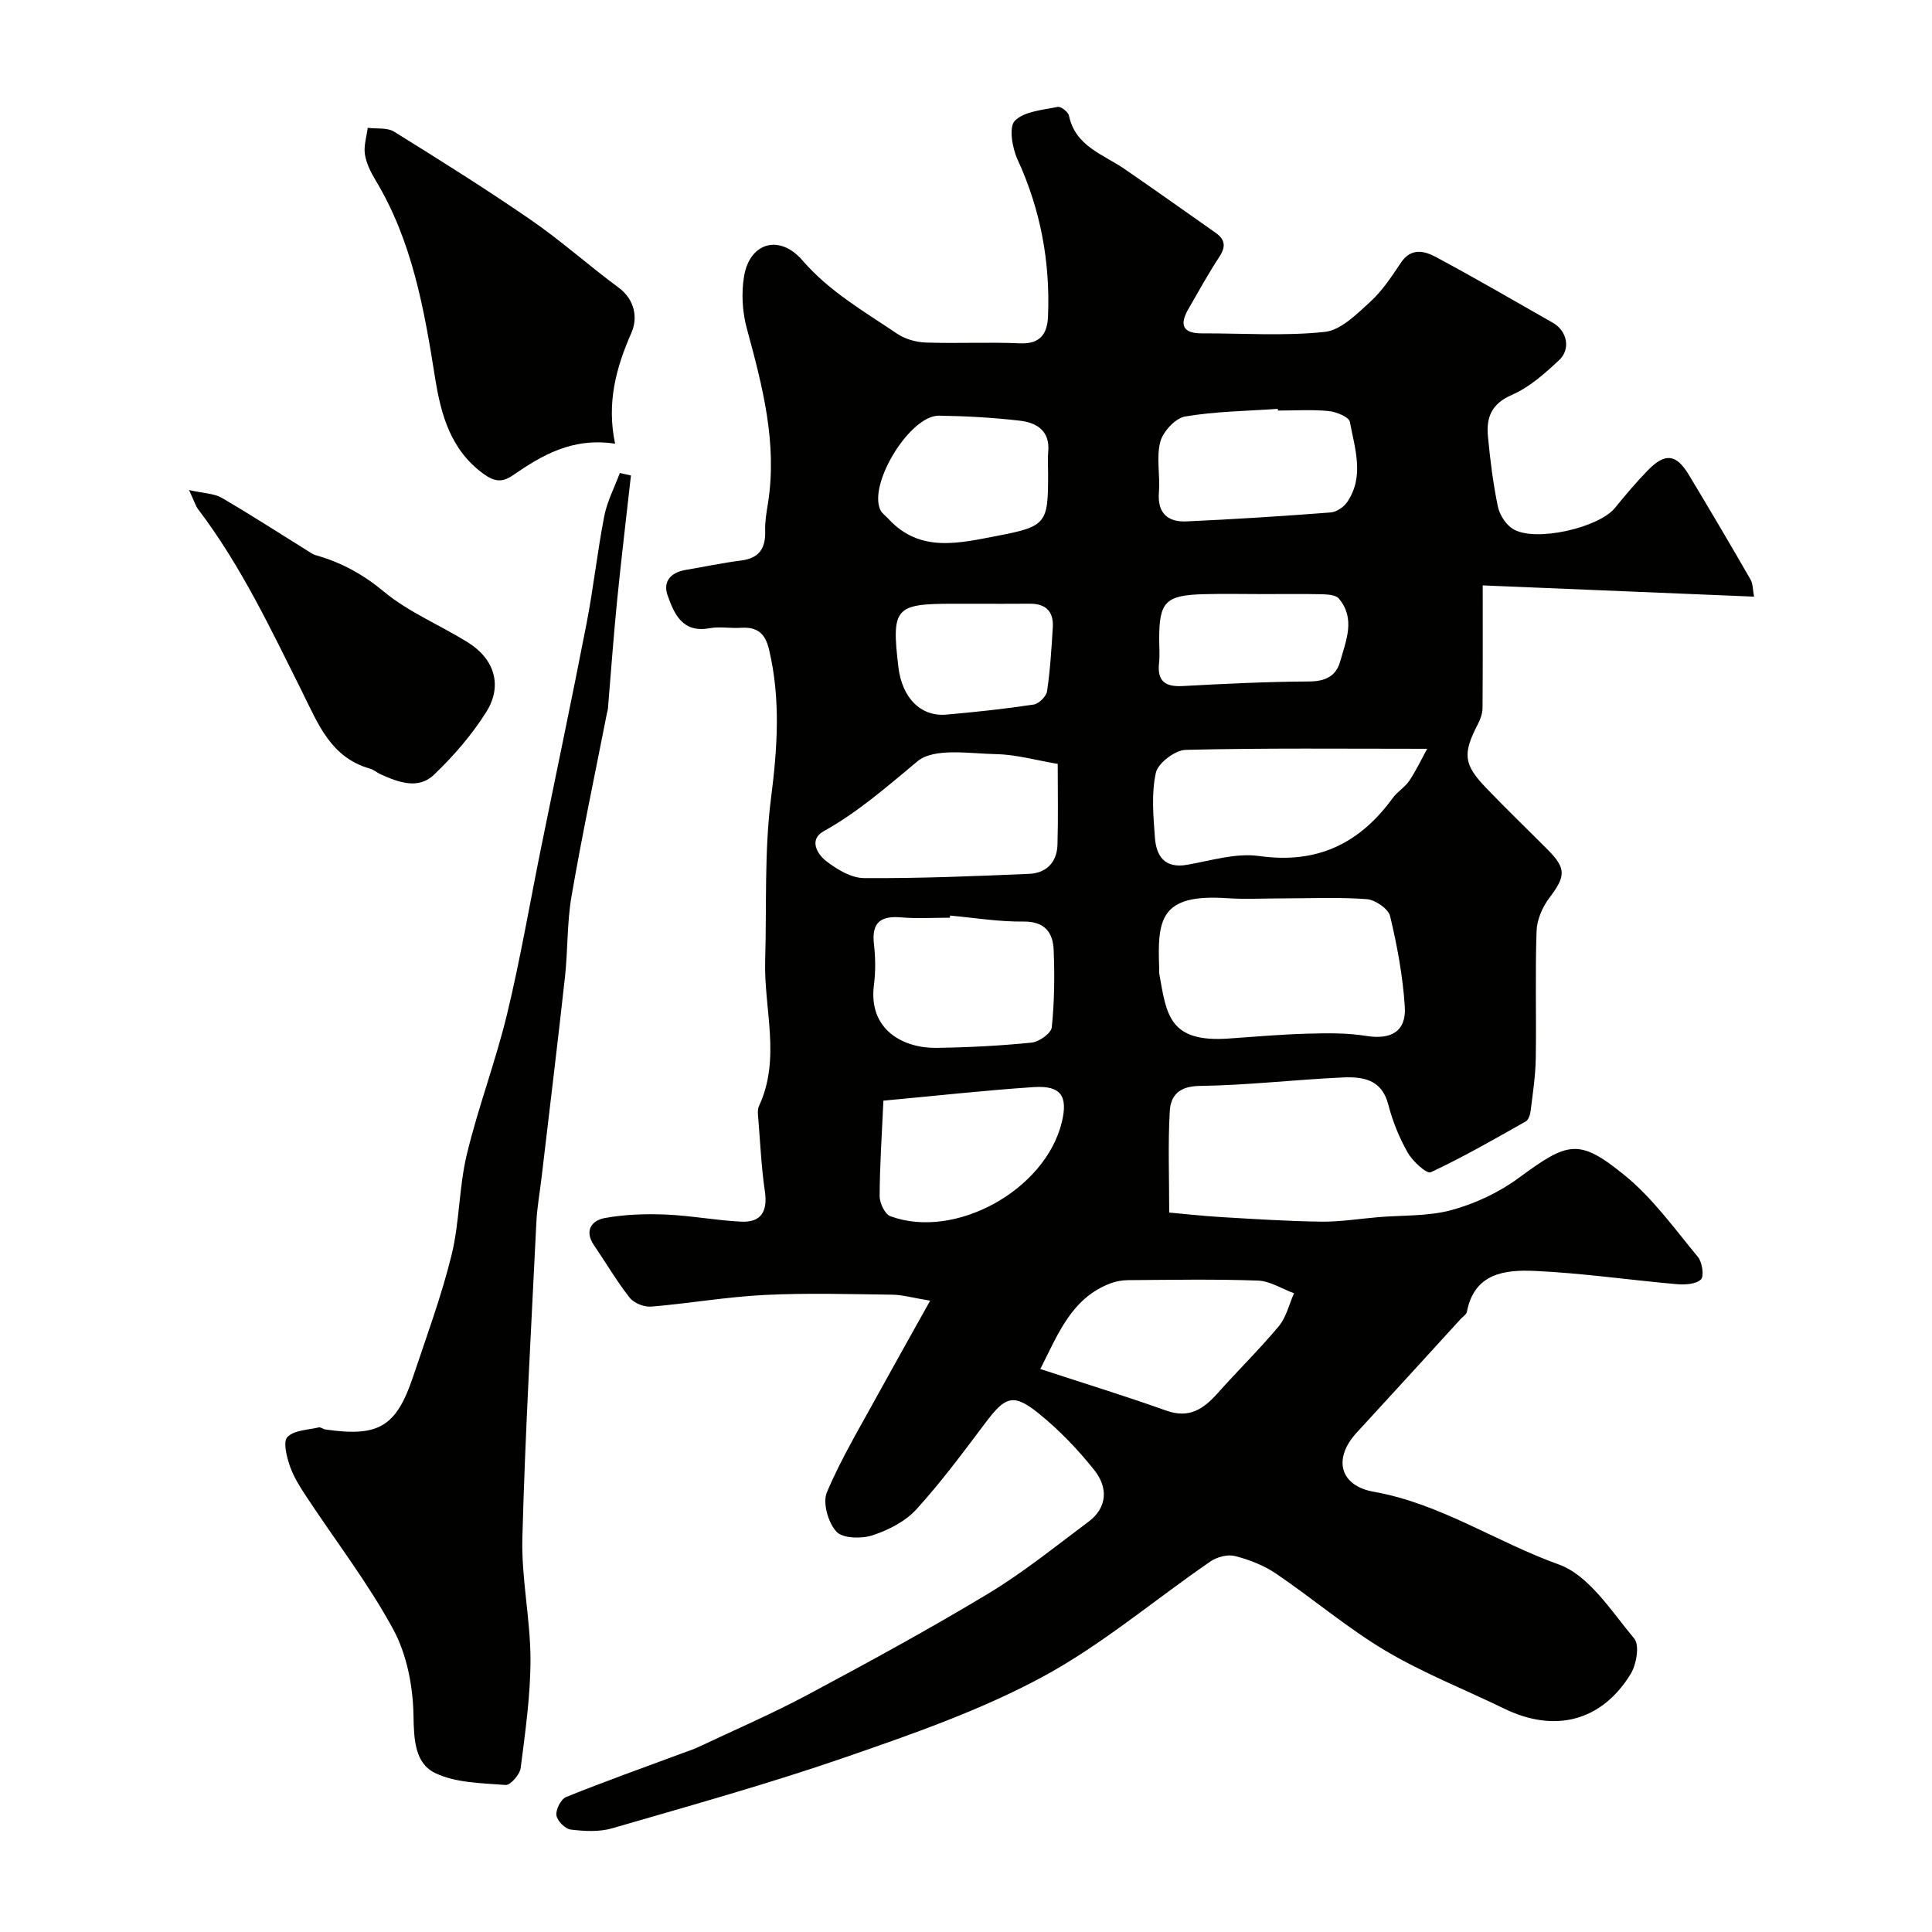
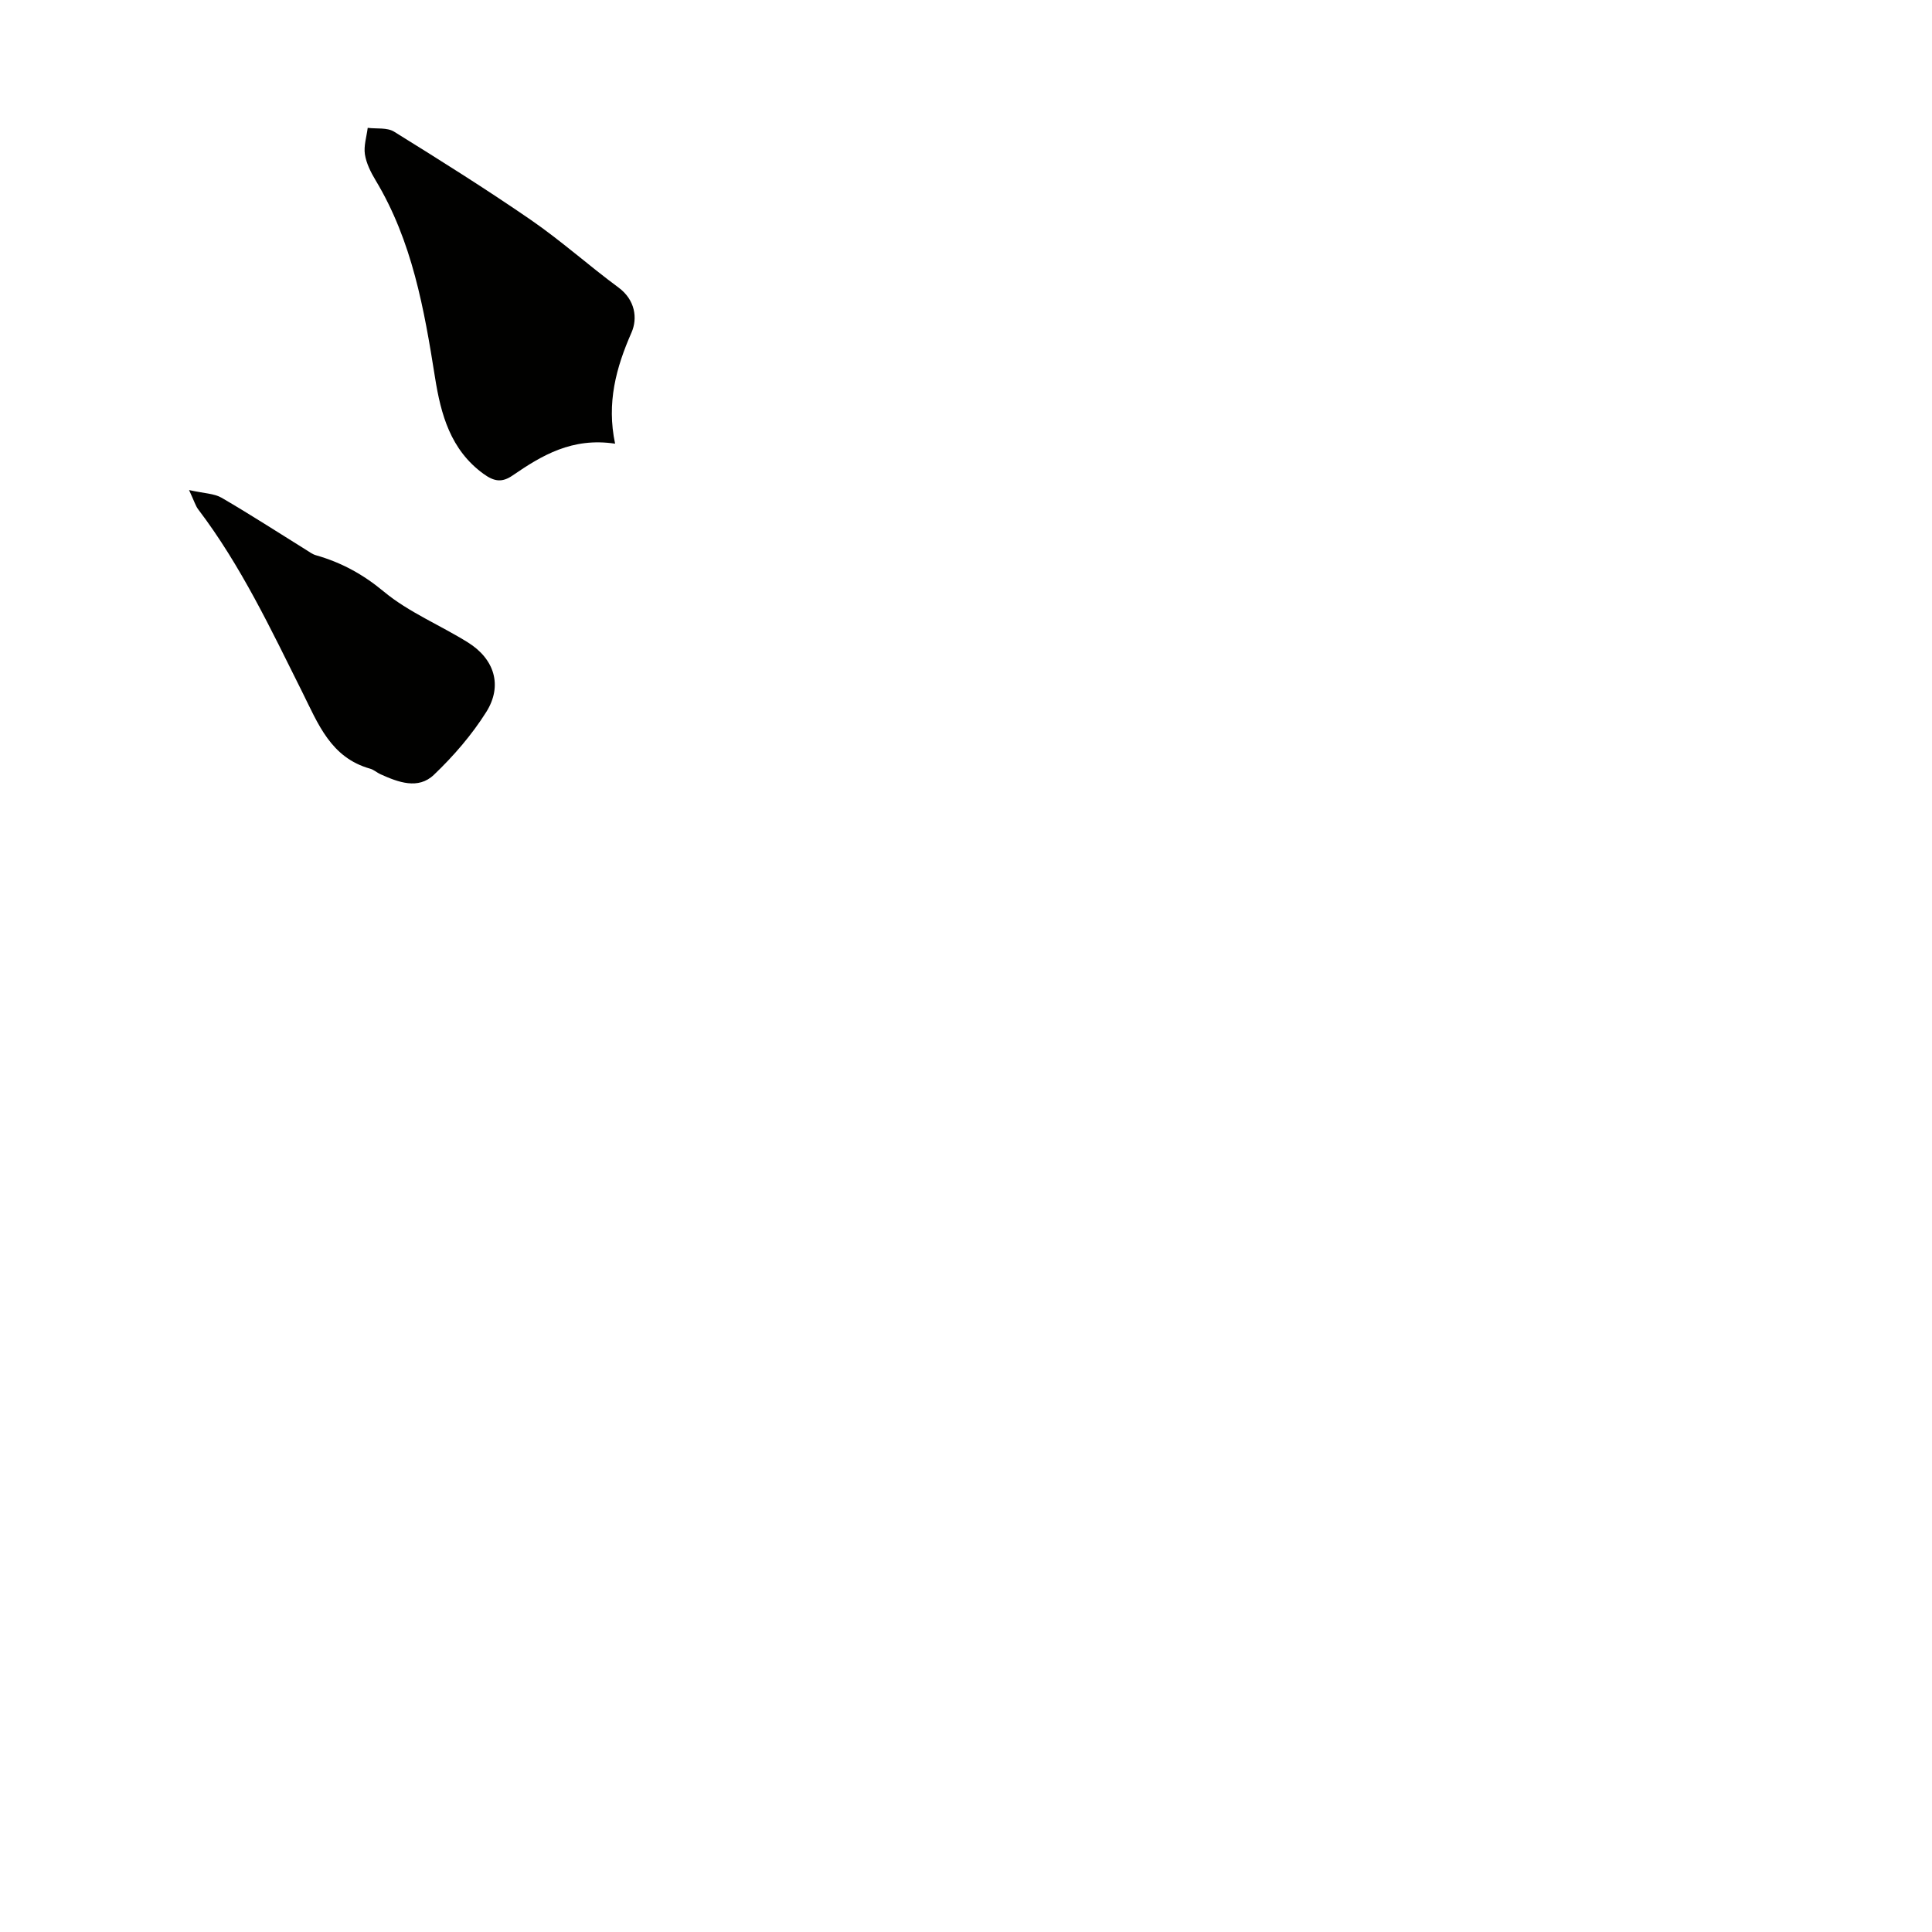
<svg xmlns="http://www.w3.org/2000/svg" enable-background="new 0 0 400 400" viewBox="0 0 400 400">
  <g fill="#010100">
-     <path d="m192.58 269.29c-3.74-.61-5.78-1.22-7.83-1.24-8.83-.11-17.68-.38-26.49.06-7.83.39-15.6 1.76-23.42 2.41-1.46.12-3.58-.71-4.46-1.83-2.71-3.45-4.94-7.27-7.42-10.91-2.05-3.01-.4-5.11 2.21-5.59 4.13-.76 8.45-.9 12.66-.73 5.22.21 10.41 1.22 15.63 1.47 4.17.2 5.5-2.17 4.9-6.27-.72-4.87-.94-9.81-1.34-14.72-.08-.99-.26-2.14.13-2.97 4.59-9.89.97-20.09 1.27-30.14.33-11.2-.2-22.51 1.21-33.57 1.33-10.4 2.02-20.49-.4-30.75-.81-3.44-2.49-4.75-5.85-4.53-2.16.14-4.39-.3-6.49.09-5.6 1.02-7.3-2.95-8.68-6.83-1-2.83.67-4.72 3.68-5.23 3.85-.65 7.67-1.47 11.54-1.96 3.81-.48 5.11-2.58 4.99-6.2-.06-1.9.29-3.83.59-5.72 1.95-12.45-1.16-24.24-4.38-36.09-.94-3.45-1.17-7.38-.57-10.89 1.19-6.94 7.32-8.74 12.09-3.23 5.59 6.47 12.77 10.56 19.62 15.19 1.65 1.11 3.91 1.74 5.92 1.81 6.49.22 13-.12 19.49.16 4.22.18 5.65-1.98 5.8-5.58.47-11.32-1.55-22.12-6.31-32.48-1.1-2.39-1.83-6.73-.56-8.01 1.96-1.98 5.77-2.23 8.87-2.88.65-.14 2.17 1.03 2.33 1.79 1.33 6.39 7.08 8.01 11.53 11.08 6.31 4.34 12.56 8.78 18.83 13.19 1.91 1.34 2.2 2.8.84 4.89-2.32 3.54-4.38 7.26-6.49 10.94-1.82 3.17-1.22 5.01 2.79 5 8.5-.03 17.06.59 25.46-.3 3.36-.36 6.64-3.7 9.44-6.25 2.5-2.28 4.43-5.24 6.34-8.09 2.14-3.19 4.92-2.42 7.33-1.12 8.13 4.36 16.11 9.01 24.13 13.57 2.91 1.66 3.77 5.41 1.28 7.74-2.96 2.77-6.17 5.63-9.81 7.21-4.22 1.83-5.28 4.69-4.92 8.54.46 4.88 1.06 9.77 2.06 14.56.36 1.73 1.67 3.76 3.16 4.66 4.56 2.76 17.73-.26 21.08-4.38 2.18-2.68 4.42-5.33 6.83-7.81 3.53-3.62 5.85-3.37 8.43.9 4.34 7.2 8.61 14.44 12.8 21.72.53.92.47 2.19.74 3.56-18.49-.77-36.65-1.52-56.18-2.33 0 7.94.03 16.69-.04 25.43-.01 1.08-.43 2.25-.93 3.23-3.22 6.23-3.04 8.37 1.76 13.36 4.15 4.33 8.48 8.49 12.71 12.74 3.83 3.86 3.66 5.5.33 9.89-1.45 1.91-2.6 4.54-2.68 6.89-.31 8.82-.02 17.66-.17 26.49-.06 3.6-.62 7.19-1.06 10.77-.09.77-.44 1.85-1.01 2.18-6.48 3.66-12.95 7.39-19.68 10.53-.82.38-3.74-2.28-4.75-4.06-1.75-3.09-3.14-6.49-4.02-9.93-1.35-5.32-5.36-5.83-9.52-5.64-9.87.45-19.72 1.62-29.59 1.75-4.2.06-5.96 1.99-6.14 5.22-.39 6.72-.12 13.47-.12 21 2.97.26 6.82.7 10.69.93 6.93.41 13.86.86 20.8.95 3.93.05 7.86-.6 11.79-.93 5.09-.43 10.37-.15 15.22-1.48 4.87-1.33 9.77-3.63 13.83-6.62 10.26-7.53 12.45-8.32 22-.54 5.79 4.72 10.31 11.05 15.13 16.87.91 1.09 1.32 4.03.63 4.67-1.07 1-3.33 1.12-5.03.97-9.82-.86-19.6-2.3-29.42-2.74-6.07-.27-12.47.43-14 8.45-.11.56-.83 1-1.28 1.49-7.18 7.85-14.33 15.72-21.54 23.54-4.93 5.34-3.56 10.99 3.52 12.24 13.79 2.44 25.37 10.41 38.3 15.05 6.29 2.26 10.92 9.71 15.65 15.36 1.13 1.35.45 5.36-.75 7.32-6.03 9.83-15.74 12.27-26.23 7.15-8.17-3.98-16.71-7.32-24.5-11.95-7.94-4.72-15.05-10.8-22.72-16-2.51-1.7-5.52-2.86-8.47-3.62-1.53-.39-3.73.19-5.09 1.13-11.64 7.99-22.53 17.31-34.87 23.95-12.78 6.88-26.74 11.75-40.53 16.52-15.95 5.52-32.24 10.06-48.46 14.77-2.68.78-5.77.61-8.59.26-1.15-.14-2.81-1.83-2.95-2.97-.15-1.2.94-3.33 2.01-3.77 7.98-3.21 16.08-6.11 24.15-9.1 1.07-.4 2.16-.74 3.18-1.22 7.61-3.59 15.35-6.93 22.76-10.89 12.58-6.73 25.13-13.56 37.35-20.93 7.24-4.36 13.87-9.75 20.67-14.82 4.04-3 4.05-7.17 1.29-10.66-3.43-4.34-7.37-8.42-11.67-11.88-5.13-4.12-6.83-3.4-10.82 1.9-4.63 6.14-9.22 12.36-14.38 18.03-2.29 2.51-5.78 4.3-9.06 5.38-2.28.75-6.18.68-7.5-.74-1.71-1.85-2.9-5.96-1.99-8.13 2.94-6.98 6.9-13.54 10.54-20.22 3.34-6.08 6.76-12.14 10.85-19.48zm72.95-83.29c-3.83 0-7.67.22-11.48-.04-14-.95-14.42 4.51-14.05 14.61.01.33-.04.67.01 1 1.51 8.44 1.94 14.35 14.48 13.44 5.41-.39 10.82-.85 16.24-1 4.03-.11 8.14-.18 12.09.46 5.11.84 8.36-.87 8.03-6.02-.4-6.3-1.57-12.61-3.04-18.76-.36-1.53-3.08-3.4-4.83-3.53-5.78-.44-11.63-.16-17.45-.16zm29.95-30.97c-17.24 0-33.62-.18-49.98.22-2.2.05-5.74 2.73-6.19 4.74-.95 4.28-.53 8.93-.2 13.4.28 3.8 1.96 6.47 6.64 5.66 4.96-.86 10.14-2.5 14.94-1.82 12 1.7 20.79-2.56 27.67-12.02.97-1.33 2.54-2.23 3.44-3.59 1.42-2.14 2.53-4.49 3.68-6.59zm-76.49 3.13c-4.45-.75-8.58-1.94-12.73-2.02-5.56-.11-12.84-1.4-16.32 1.49-6.25 5.19-12.23 10.47-19.4 14.46-3.15 1.76-1.32 4.75.48 6.16 2.24 1.74 5.21 3.54 7.88 3.55 11.4.08 22.8-.39 34.19-.88 3.54-.15 5.76-2.4 5.85-6.06.16-5.45.05-10.92.05-16.7zm-3.6 125.28c9.06 2.97 17.65 5.61 26.1 8.62 4.72 1.68 7.69-.34 10.6-3.6 4.16-4.68 8.66-9.07 12.67-13.88 1.55-1.86 2.13-4.52 3.15-6.82-2.49-.92-4.96-2.54-7.48-2.63-8.96-.32-17.93-.15-26.9-.09-1.26.01-2.6.26-3.77.72-7.92 3.1-10.66 10.34-14.37 17.68zm-18.69-93.88c-.01.15-.02.29-.04.44-3.33 0-6.68.23-9.98-.06-4.24-.38-6.26.93-5.74 5.51.32 2.79.36 5.69 0 8.48-1.22 9.41 6.25 13.11 12.9 13.02 6.6-.09 13.2-.43 19.76-1.09 1.54-.16 4.04-1.93 4.16-3.17.55-5.3.61-10.68.39-16.01-.15-3.62-1.83-5.92-6.24-5.88-5.06.06-10.14-.78-15.21-1.24zm67.89-104.56c-.01-.12-.02-.23-.03-.35-6.41.45-12.89.51-19.19 1.58-2.02.34-4.57 3.11-5.14 5.23-.87 3.26-.01 6.94-.29 10.42-.35 4.36 1.81 6.25 5.75 6.07 9.94-.45 19.87-1.09 29.79-1.85 1.22-.09 2.74-1.11 3.45-2.16 3.61-5.34 1.57-11.09.54-16.61-.19-1.02-2.82-2.07-4.41-2.23-3.46-.33-6.98-.1-10.47-.1zm-81.69 142.88c-.33 7.29-.76 13.55-.78 19.8 0 1.42 1.1 3.72 2.23 4.13 13.44 4.93 32.09-5.43 35.49-19.48 1.3-5.4-.18-7.62-5.77-7.26-10.27.68-20.5 1.83-31.17 2.81zm34.1-129.82c0-1.5-.12-3.01.02-4.49.42-4.34-2.35-6.06-5.85-6.47-5.56-.64-11.17-.96-16.76-1.04-5.97-.09-14.68 14.07-12.15 19.51.33.71 1.1 1.22 1.66 1.83 6.57 7.18 14.77 5.01 22.57 3.54 10.24-1.95 10.51-2.63 10.51-12.88zm44.58 24.94c-4.15 0-8.31-.1-12.46.02-7.82.23-9.12 1.6-9.12 9.24 0 1.66.15 3.34-.03 4.98-.41 3.77 1.24 5 4.89 4.8 8.73-.48 17.47-.9 26.22-.95 3.33-.02 5.56-1.12 6.39-4.14 1.2-4.33 3.24-8.88-.29-13.04-.66-.78-2.39-.84-3.64-.88-3.99-.09-7.97-.03-11.96-.03zm-59.88 2c-1.5 0-3 0-4.5 0-11.89 0-12.65.89-11.2 13.09.76 6.4 4.61 10.33 9.96 9.86 6.03-.53 12.06-1.18 18.05-2.08 1.07-.16 2.61-1.68 2.77-2.74.65-4.38.92-8.83 1.19-13.26.2-3.27-1.46-4.91-4.78-4.88-3.82.04-7.65.01-11.49.01z" />
-     <path d="m130.63 98.44c-.97 8.72-2.02 17.42-2.89 26.15-.73 7.38-1.26 14.79-1.88 22.18-.03.32-.14.62-.21.94-2.47 12.6-5.14 25.18-7.32 37.83-.95 5.49-.75 11.18-1.36 16.74-1.52 13.84-3.22 27.65-4.84 41.48-.36 3.09-.93 6.18-1.08 9.28-1.06 21.79-2.32 43.58-2.9 65.38-.22 8.34 1.66 16.73 1.68 25.09.01 7.52-1.08 15.05-2.03 22.54-.17 1.34-2.13 3.59-3.12 3.51-4.95-.39-10.35-.41-14.64-2.5-4.14-2.02-4.35-6.93-4.43-11.87-.1-6.01-1.36-12.6-4.18-17.82-5.18-9.56-11.9-18.27-17.91-27.38-1.34-2.03-2.7-4.15-3.49-6.42-.67-1.94-1.47-5.05-.53-6.04 1.37-1.44 4.24-1.47 6.5-2 .4-.09.9.36 1.38.43 11.07 1.59 14.67-.55 18.19-11.06 2.78-8.31 5.84-16.57 7.92-25.06 1.67-6.79 1.52-14.02 3.16-20.82 2.35-9.79 5.97-19.27 8.33-29.05 2.75-11.38 4.71-22.95 7.04-34.43 3.14-15.48 6.41-30.94 9.42-46.45 1.43-7.36 2.23-14.85 3.66-22.21.6-3.08 2.13-5.97 3.23-8.95.76.16 1.53.34 2.3.51z" />
    <path d="m127.35 91.86c-8.91-1.34-15.16 2.42-21.25 6.6-2.19 1.5-3.81 1.23-5.99-.35-6.85-4.97-8.83-12.33-10.04-19.93-2.25-14.2-4.73-28.27-12.31-40.86-.99-1.65-1.92-3.5-2.21-5.36-.27-1.76.35-3.66.58-5.49 1.84.23 4.02-.1 5.46.79 9.55 5.92 19.07 11.9 28.32 18.27 6.28 4.33 12.01 9.47 18.16 14.01 3.44 2.54 3.97 6.36 2.68 9.3-3.2 7.28-5.19 14.56-3.4 23.02z" />
    <path d="m39.14 101.46c3.13.7 5.2.7 6.75 1.6 5.9 3.43 11.63 7.15 17.43 10.75.68.42 1.35.94 2.1 1.15 5.23 1.49 9.71 3.92 14.03 7.51 5.16 4.29 11.66 6.94 17.43 10.54 5.5 3.43 7.23 8.95 3.79 14.41-2.99 4.74-6.77 9.12-10.84 13-3.25 3.1-7.37 1.54-11.05-.12-.74-.33-1.38-.94-2.14-1.15-8.17-2.29-10.78-9.29-14.11-15.97-6.46-12.94-12.65-26.07-21.47-37.69-.56-.72-.82-1.67-1.92-4.03z" />
  </g>
</svg>